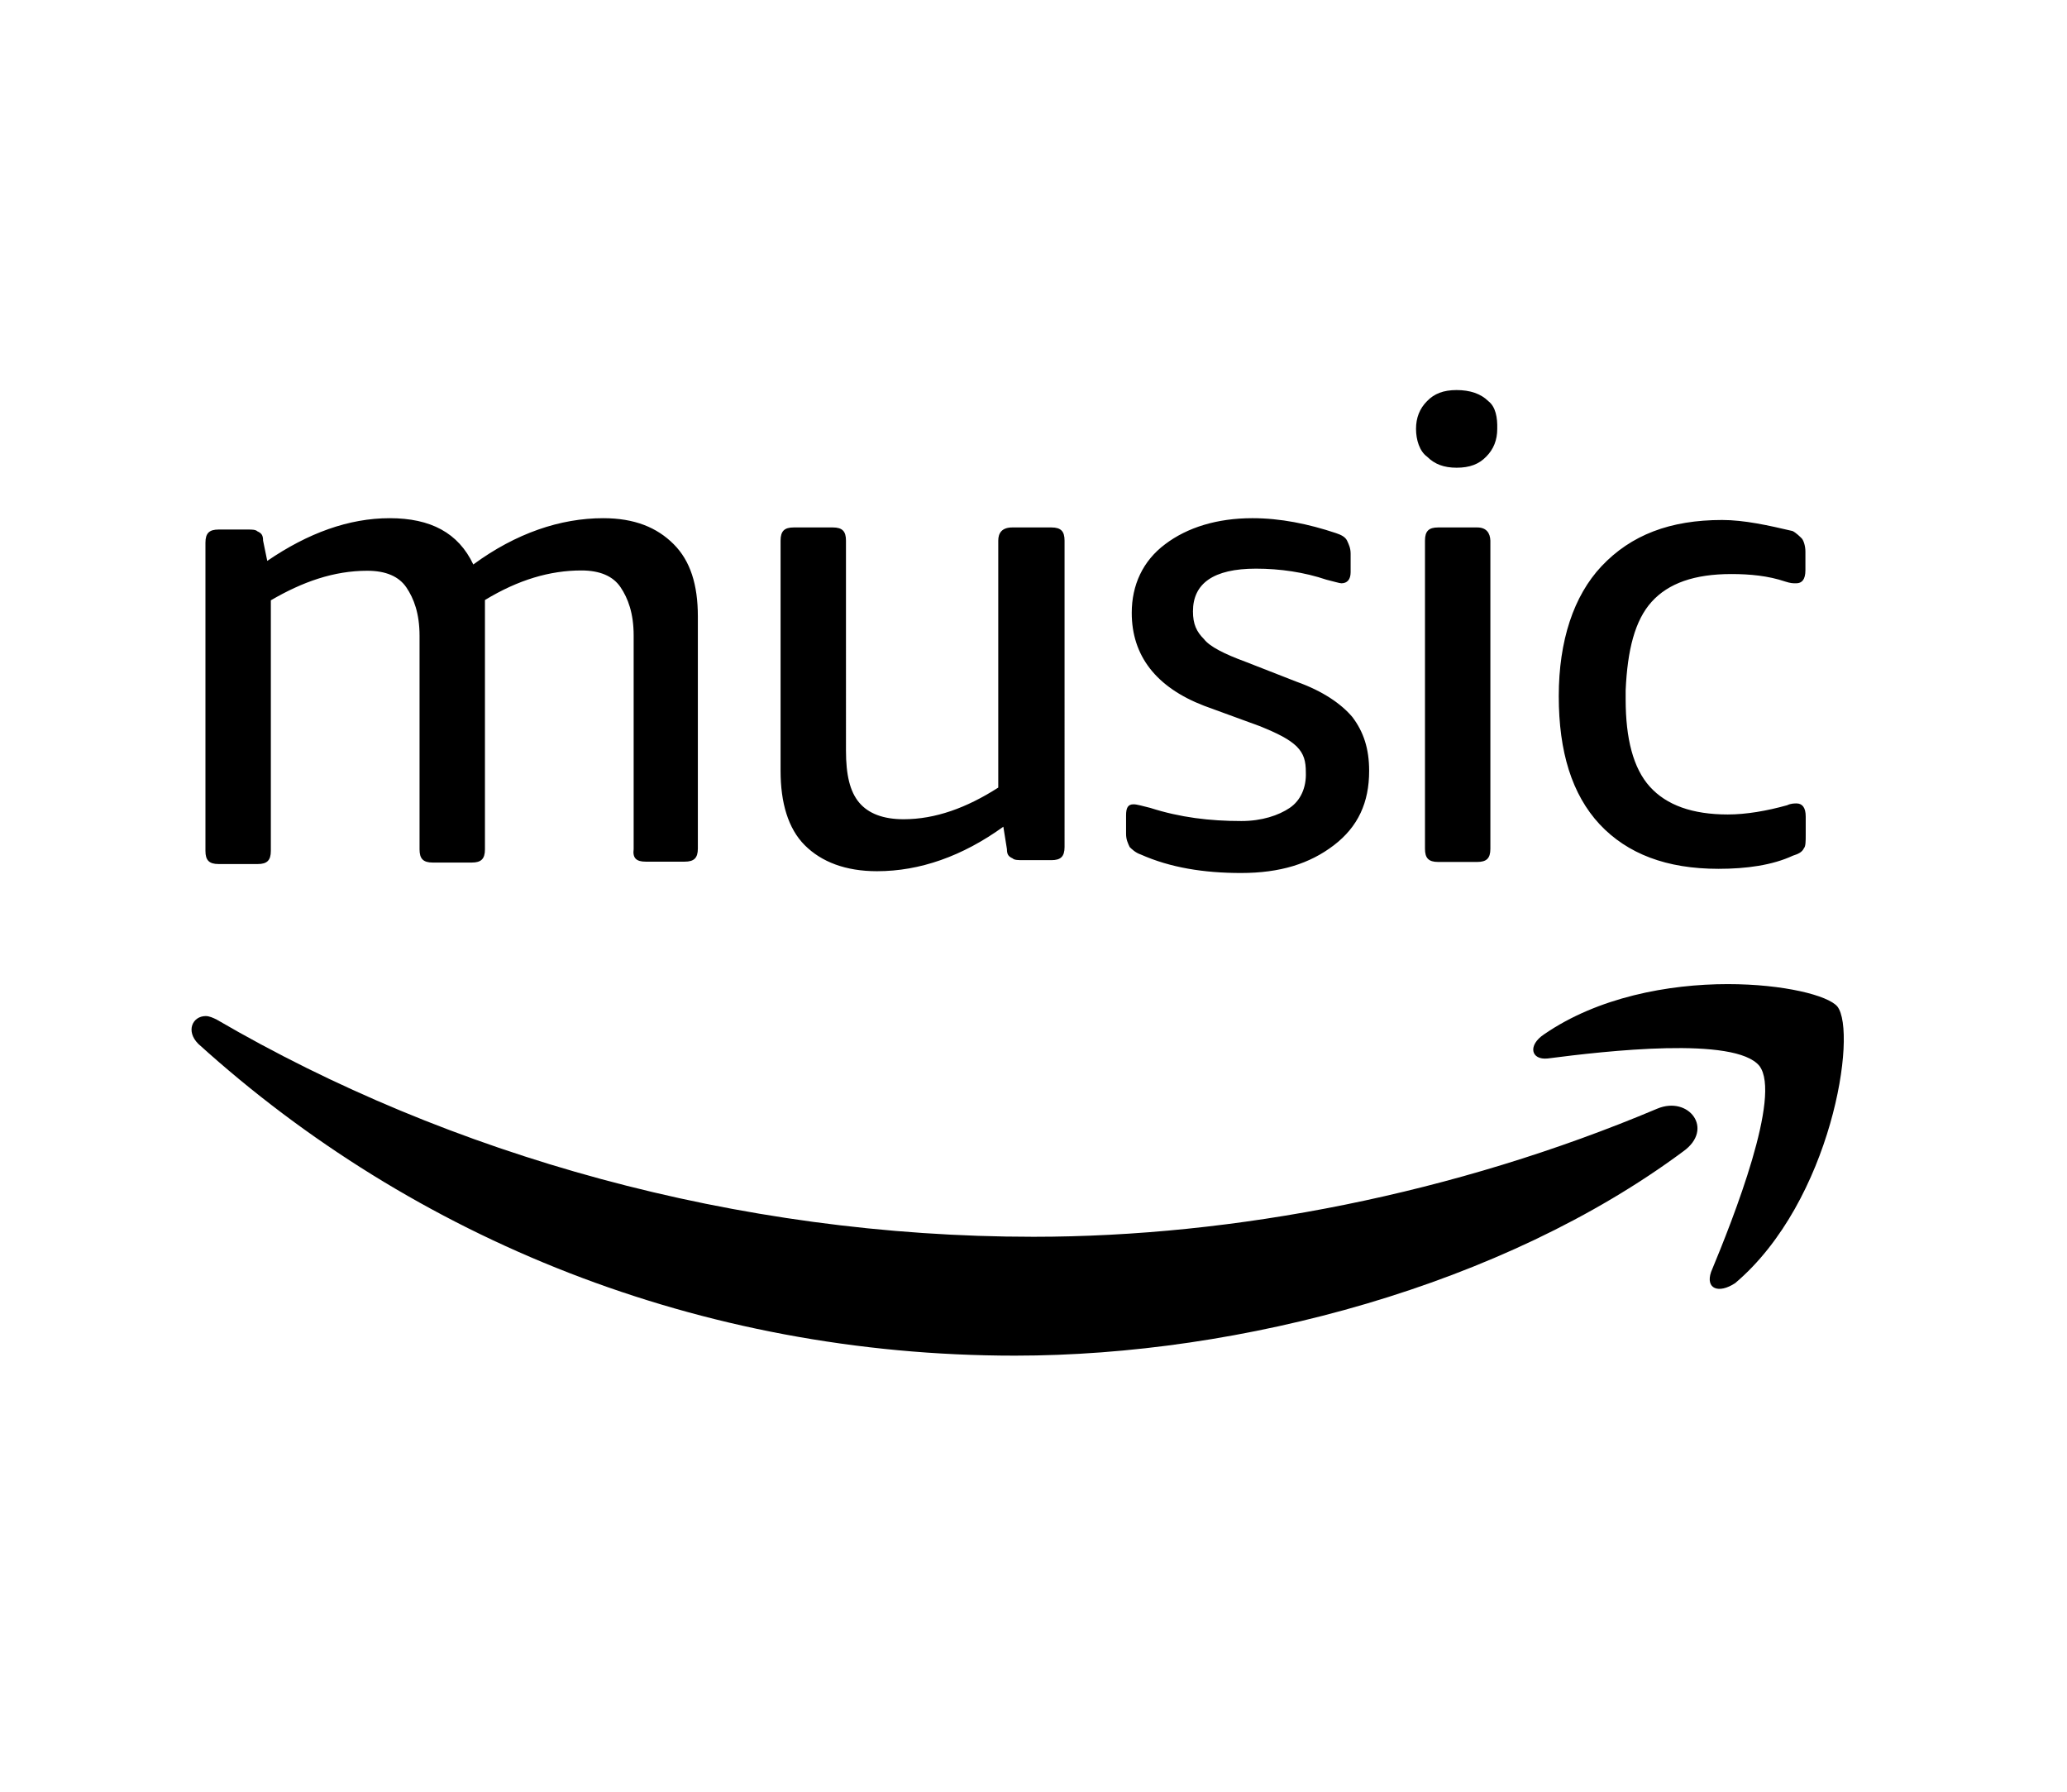
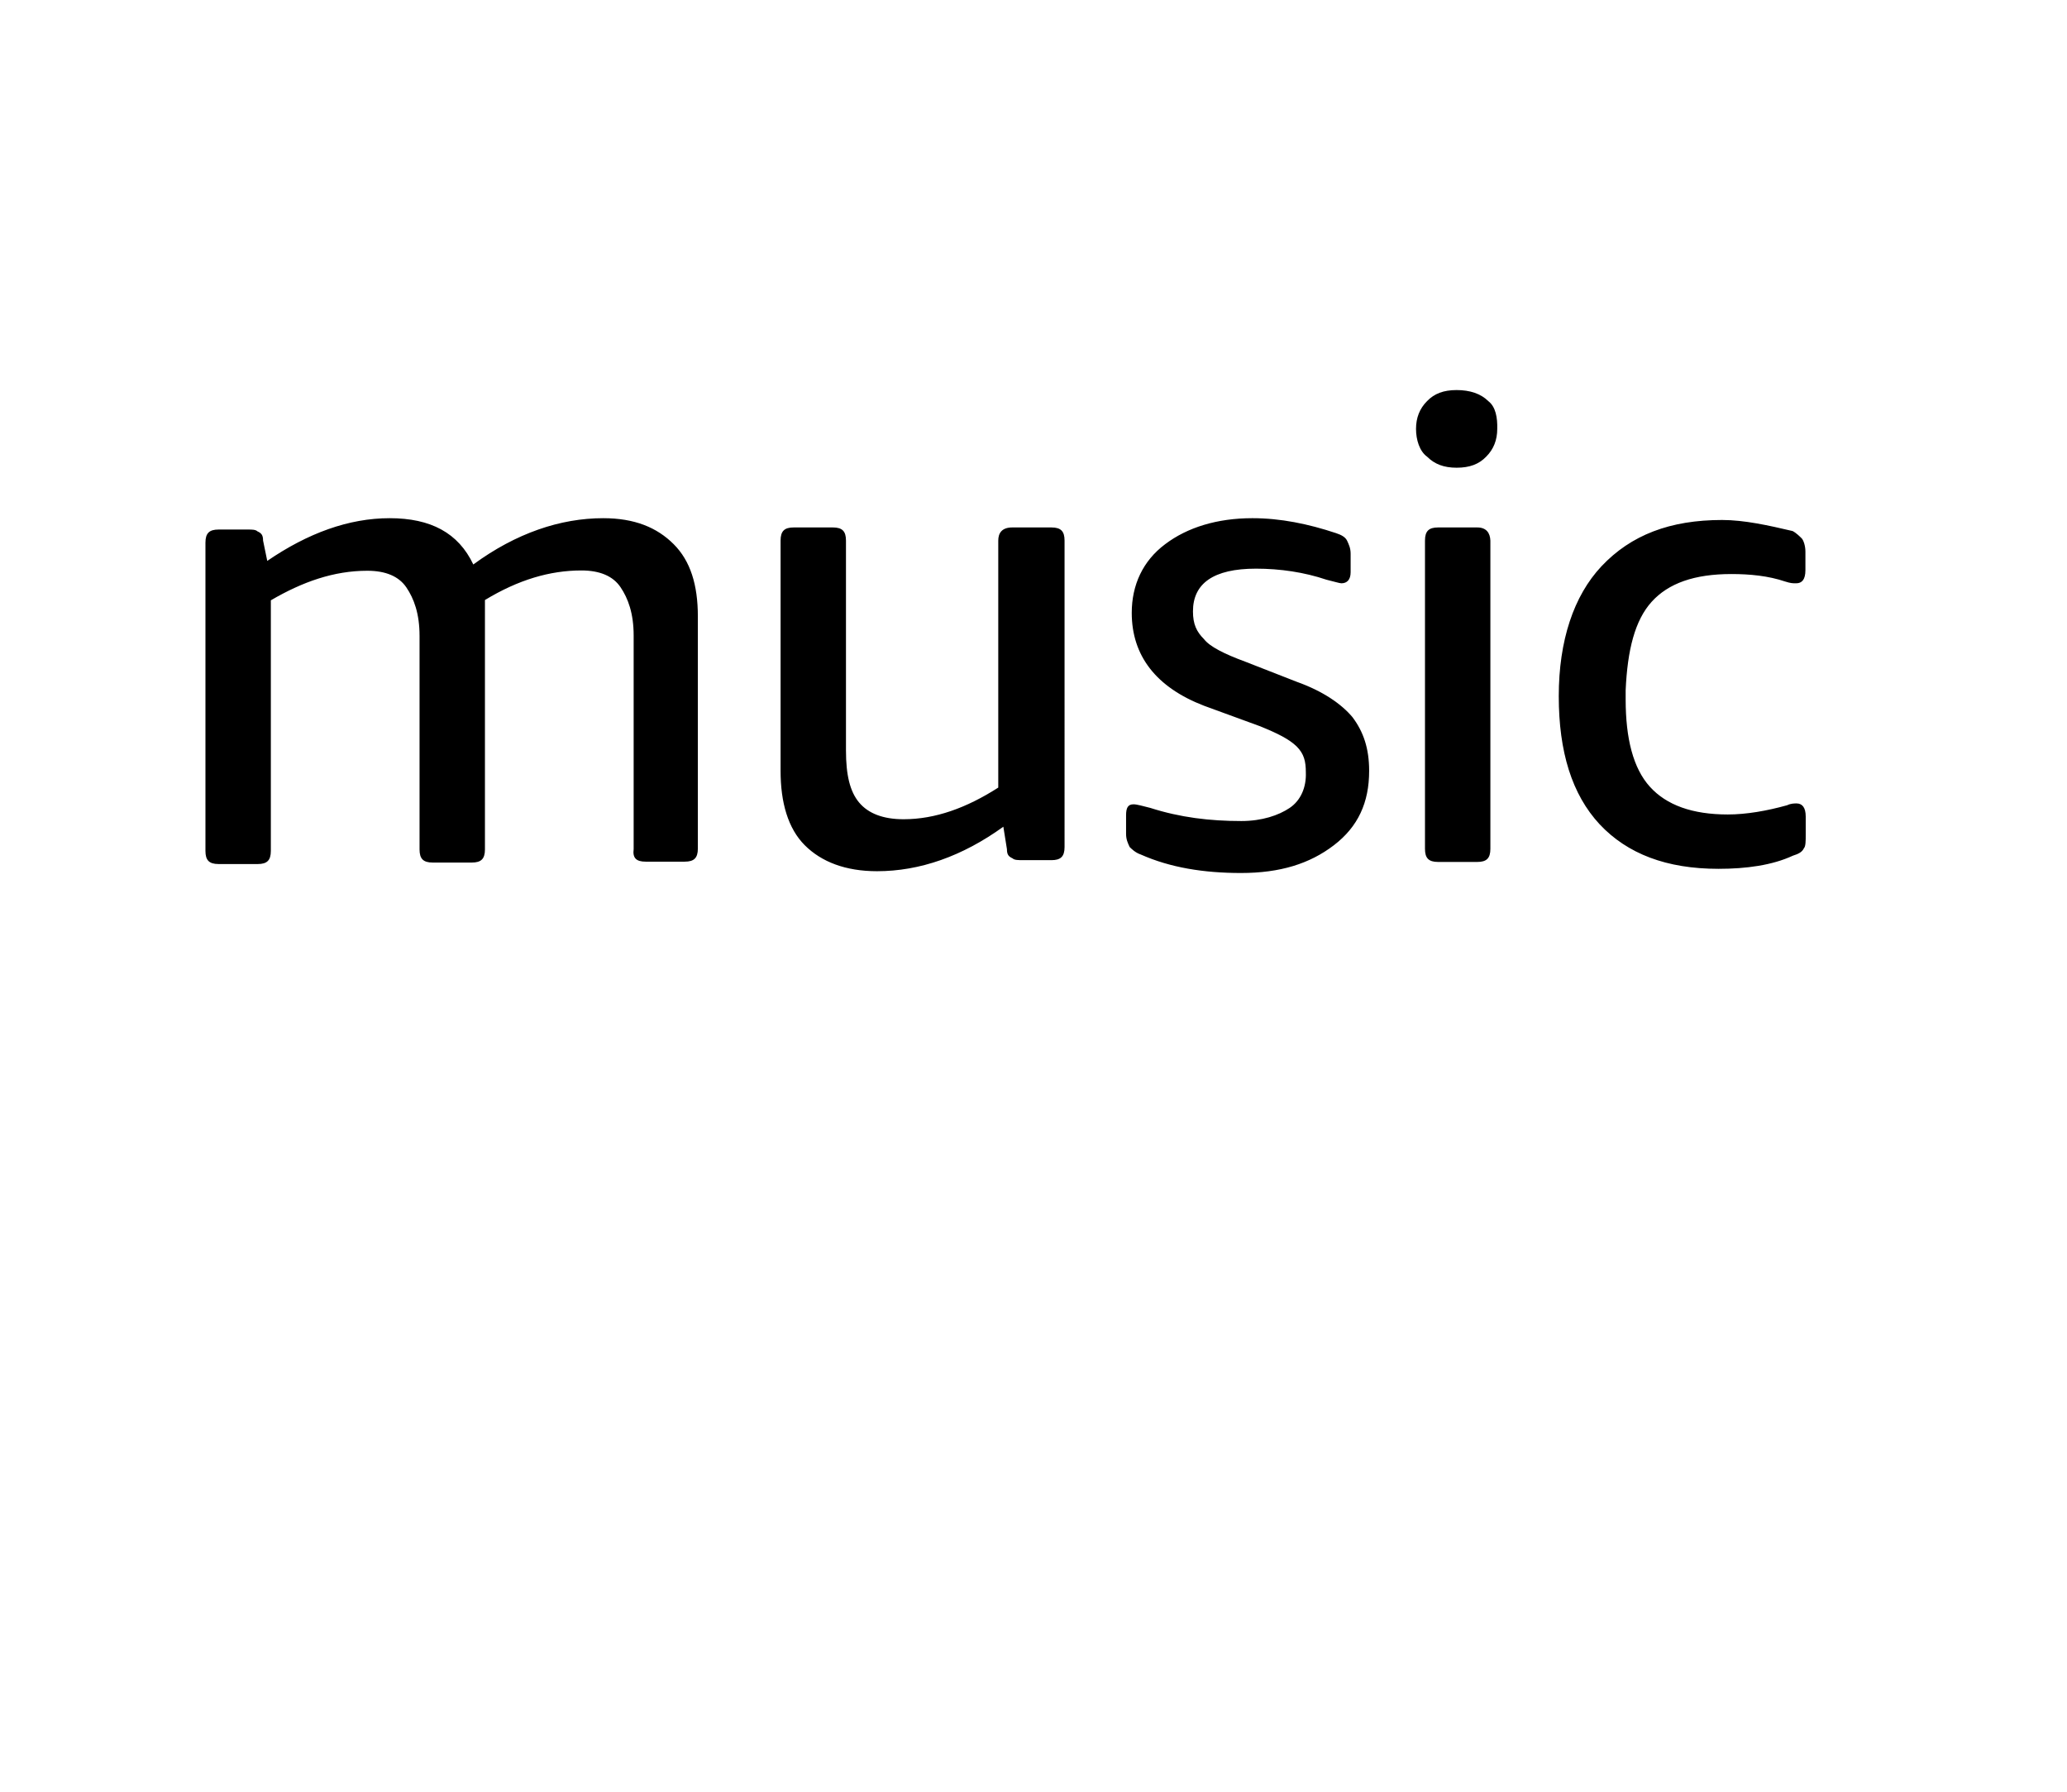
<svg xmlns="http://www.w3.org/2000/svg" version="1.1" id="Camada_1" x="0px" y="0px" viewBox="0 0 69.22 60" style="enable-background:new 0 0 69.22 60;" xml:space="preserve">
  <style type="text/css">
	.st0{fill-rule:evenodd;clip-rule:evenodd;}
</style>
  <g>
    <path id="SVGID_19_" class="st0" d="M43.19,27.05c-0.37,0.25-0.93,0.44-1.62,0.44c-1.06,0-2.05-0.12-3.05-0.44   c-0.25-0.06-0.44-0.12-0.56-0.12c-0.19,0-0.25,0.12-0.25,0.37v0.62c0,0.19,0.06,0.31,0.12,0.44c0.06,0.06,0.19,0.19,0.37,0.25   c0.99,0.44,2.11,0.62,3.36,0.62c1.31,0,2.3-0.31,3.11-0.93c0.81-0.62,1.18-1.43,1.18-2.49c0-0.75-0.19-1.31-0.56-1.8   c-0.37-0.44-0.99-0.87-1.86-1.18l-1.74-0.68c-0.68-0.25-1.18-0.5-1.37-0.75c-0.25-0.25-0.37-0.5-0.37-0.93   c0-0.93,0.68-1.43,2.11-1.43c0.81,0,1.62,0.12,2.36,0.37c0.25,0.06,0.44,0.12,0.5,0.12c0.19,0,0.31-0.12,0.31-0.37v-0.62   c0-0.19-0.06-0.31-0.12-0.44c-0.06-0.12-0.19-0.19-0.37-0.25c-0.93-0.31-1.86-0.5-2.8-0.5c-1.18,0-2.18,0.31-2.92,0.87   c-0.75,0.56-1.12,1.37-1.12,2.3c0,1.43,0.81,2.49,2.42,3.11l1.86,0.68c0.62,0.25,0.99,0.44,1.24,0.68c0.25,0.25,0.31,0.5,0.31,0.87   C43.75,26.36,43.56,26.8,43.19,27.05L43.19,27.05z M49.84,13.43c-0.25-0.25-0.62-0.37-1.06-0.37c-0.44,0-0.75,0.12-0.99,0.37   c-0.25,0.25-0.37,0.56-0.37,0.93c0,0.37,0.12,0.75,0.37,0.93c0.25,0.25,0.56,0.37,0.99,0.37c0.44,0,0.75-0.12,0.99-0.37   c0.25-0.25,0.37-0.56,0.37-0.93C50.15,13.99,50.09,13.62,49.84,13.43L49.84,13.43z M49.47,17.66h-1.31c-0.31,0-0.44,0.12-0.44,0.44   v10.32c0,0.31,0.12,0.44,0.44,0.44h1.31c0.31,0,0.44-0.12,0.44-0.44V18.1C49.9,17.85,49.78,17.66,49.47,17.66L49.47,17.66z    M55.31,20.15c0.56-0.62,1.43-0.93,2.67-0.93c0.62,0,1.24,0.06,1.8,0.25c0.19,0.06,0.25,0.06,0.37,0.06c0.19,0,0.31-0.12,0.31-0.44   v-0.62c0-0.19-0.06-0.37-0.12-0.44c-0.06-0.06-0.19-0.19-0.31-0.25c-0.81-0.19-1.62-0.37-2.36-0.37c-1.74,0-3.05,0.5-4.04,1.55   c-0.93,0.99-1.43,2.49-1.43,4.35c0,1.86,0.44,3.29,1.37,4.29c0.93,0.99,2.24,1.49,3.98,1.49c0.93,0,1.8-0.12,2.49-0.44   c0.19-0.06,0.31-0.12,0.37-0.25c0.06-0.06,0.06-0.25,0.06-0.44v-0.62c0-0.31-0.12-0.44-0.31-0.44c-0.06,0-0.19,0-0.31,0.06   c-0.68,0.19-1.37,0.31-1.99,0.31c-1.18,0-2.05-0.31-2.61-0.93c-0.56-0.62-0.81-1.62-0.81-2.92v-0.31   C54.5,21.76,54.75,20.77,55.31,20.15L55.31,20.15z M21.62,28.85h1.31c0.31,0,0.44-0.12,0.44-0.44v-7.77c0-1.06-0.25-1.86-0.81-2.42   c-0.56-0.56-1.31-0.87-2.36-0.87c-1.43,0-2.92,0.5-4.35,1.55c-0.5-1.06-1.43-1.55-2.8-1.55c-1.37,0-2.74,0.5-4.1,1.43L8.81,18.1   c0-0.19-0.06-0.25-0.19-0.31c-0.06-0.06-0.19-0.06-0.31-0.06l-0.99,0c-0.31,0-0.44,0.12-0.44,0.44v10.32   c0,0.31,0.12,0.44,0.44,0.44h1.31c0.31,0,0.44-0.12,0.44-0.44v-8.39c1.06-0.62,2.11-0.99,3.23-0.99c0.62,0,1.06,0.19,1.31,0.56   c0.25,0.37,0.44,0.87,0.44,1.62v7.15c0,0.31,0.12,0.44,0.44,0.44h1.31c0.31,0,0.44-0.12,0.44-0.44v-7.65V20.4c0-0.12,0-0.25,0-0.31   c1.12-0.68,2.18-0.99,3.23-0.99c0.62,0,1.06,0.19,1.31,0.56c0.25,0.37,0.44,0.87,0.44,1.62v7.15   C21.18,28.73,21.31,28.85,21.62,28.85L21.62,28.85z M33.43,18.1v8.27c-1.06,0.68-2.11,1.06-3.17,1.06c-0.68,0-1.18-0.19-1.49-0.56   c-0.31-0.37-0.44-0.93-0.44-1.74V18.1c0-0.31-0.12-0.44-0.44-0.44h-1.31c-0.31,0-0.44,0.12-0.44,0.44v7.71   c0,1.06,0.25,1.93,0.81,2.49c0.56,0.56,1.37,0.87,2.42,0.87c1.43,0,2.86-0.5,4.23-1.49l0.12,0.75c0,0.19,0.06,0.25,0.19,0.31   c0.06,0.06,0.19,0.06,0.37,0.06h0.93c0.31,0,0.44-0.12,0.44-0.44V18.1c0-0.31-0.12-0.44-0.44-0.44h-1.31   C33.55,17.66,33.43,17.85,33.43,18.1L33.43,18.1z" />
-     <path class="st0" d="M58.11,42.96c3.23-2.74,4.1-8.39,3.42-9.26c-0.31-0.37-1.8-0.75-3.67-0.75c-1.99,0-4.35,0.44-6.15,1.68   c-0.56,0.37-0.44,0.87,0.12,0.81c1.93-0.25,6.28-0.75,7.09,0.25c0.75,0.99-0.87,5.1-1.62,6.9C57.11,43.15,57.55,43.33,58.11,42.96   L58.11,42.96z" />
-     <path class="st0" d="M55.5,37.12c-6.78,2.86-14.17,4.29-20.89,4.29c-9.95,0-19.58-2.74-27.35-7.27c-0.12-0.06-0.25-0.12-0.37-0.12   c-0.44,0-0.68,0.5-0.25,0.93c7.21,6.53,16.78,10.44,27.35,10.44c7.58,0,16.35-2.36,22.38-6.84C57.42,37.8,56.55,36.68,55.5,37.12   L55.5,37.12z" />
  </g>
</svg>